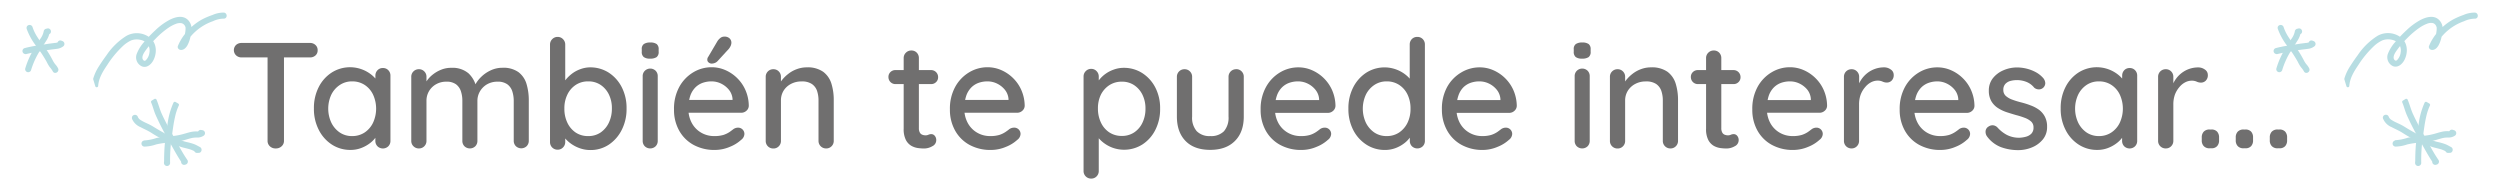
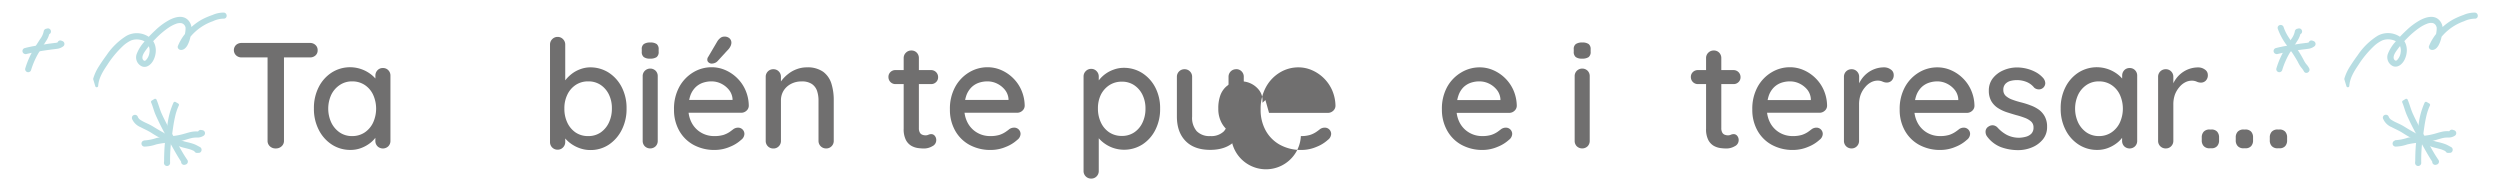
<svg xmlns="http://www.w3.org/2000/svg" id="Capa_2" data-name="Capa 2" viewBox="0 0 845.13 66.19">
  <defs>
    <style>.cls-1{fill:#706f6f;}.cls-2{fill:#b7dde2;stroke:#b7dde2;stroke-linecap:round;stroke-linejoin:round;}</style>
  </defs>
  <path class="cls-1" d="M81.66,19.41a2.66,2.66,0,0,1-1.84-.69,2.44,2.44,0,0,1,0-3.54,2.73,2.73,0,0,1,1.84-.66h23.13a2.6,2.6,0,0,1,1.85.69,2.27,2.27,0,0,1,.74,1.76,2.25,2.25,0,0,1-.74,1.78,2.67,2.67,0,0,1-1.85.66ZM93.22,50.18a2.73,2.73,0,0,1-2-.74,2.47,2.47,0,0,1-.77-1.86V17.07H96V47.58a2.42,2.42,0,0,1-.79,1.86A2.76,2.76,0,0,1,93.22,50.18Z" />
  <path class="cls-1" d="M129.44,23a2.39,2.39,0,0,1,1.83.74,2.54,2.54,0,0,1,.72,1.85v22a2.55,2.55,0,0,1-.72,1.86,2.63,2.63,0,0,1-3.66,0,2.55,2.55,0,0,1-.72-1.86V43.91l1.07.21a3.84,3.84,0,0,1-.74,2,9.16,9.16,0,0,1-2,2.16,11.75,11.75,0,0,1-3,1.71,10,10,0,0,1-3.72.69,11.39,11.39,0,0,1-6.32-1.81,12.73,12.73,0,0,1-4.43-5,15.37,15.37,0,0,1-1.63-7.18,15.48,15.48,0,0,1,1.63-7.26,12.61,12.61,0,0,1,4.41-4.92,11.56,11.56,0,0,1,10.18-1.06,11.57,11.57,0,0,1,3.24,1.83,9.54,9.54,0,0,1,2.14,2.37,4.54,4.54,0,0,1,.76,2.37l-1.58.15V25.57a2.58,2.58,0,0,1,.72-1.83A2.37,2.37,0,0,1,129.44,23ZM119.05,46a7.52,7.52,0,0,0,4.23-1.22,8.24,8.24,0,0,0,2.85-3.34,11.38,11.38,0,0,0,0-9.42,8,8,0,0,0-2.85-3.31,7.58,7.58,0,0,0-4.23-1.2,7.32,7.32,0,0,0-4.15,1.2A8.32,8.32,0,0,0,112,32a11.25,11.25,0,0,0,0,9.45,8.5,8.5,0,0,0,2.86,3.34A7.26,7.26,0,0,0,119.05,46Z" />
-   <path class="cls-1" d="M152.57,22.93a8.33,8.33,0,0,1,5.8,1.85,9.11,9.11,0,0,1,2.7,5l-.81-.25.36-.82a10.5,10.5,0,0,1,2-2.67,11.42,11.42,0,0,1,3.23-2.24,9.24,9.24,0,0,1,4-.89,8.72,8.72,0,0,1,5.45,1.5,7.8,7.8,0,0,1,2.7,4,19.36,19.36,0,0,1,.76,5.63v13.5a2.58,2.58,0,0,1-.71,1.86,2.65,2.65,0,0,1-3.67,0,2.54,2.54,0,0,1-.71-1.86V34.13a10.52,10.52,0,0,0-.49-3.26,4.72,4.72,0,0,0-1.68-2.37,5.41,5.41,0,0,0-3.28-.89,7,7,0,0,0-3.57.89,6.55,6.55,0,0,0-2.39,2.37,6.32,6.32,0,0,0-.87,3.26V47.58a2.58,2.58,0,0,1-.71,1.86,2.65,2.65,0,0,1-3.67,0,2.54,2.54,0,0,1-.71-1.86V34.08a10.19,10.19,0,0,0-.49-3.23,4.78,4.78,0,0,0-1.65-2.35,5.33,5.33,0,0,0-3.26-.89,6.9,6.9,0,0,0-3.52.89,6.44,6.44,0,0,0-2.37,2.35,6.3,6.3,0,0,0-.84,3.23v13.5a2.49,2.49,0,0,1-.74,1.86,2.45,2.45,0,0,1-1.8.74,2.52,2.52,0,0,1-1.86-.74,2.49,2.49,0,0,1-.74-1.86V26a2.49,2.49,0,0,1,.74-1.86,2.52,2.52,0,0,1,1.86-.74,2.45,2.45,0,0,1,1.8.74,2.49,2.49,0,0,1,.74,1.86v3l-1,.56a8.16,8.16,0,0,1,1.17-2.29,9.45,9.45,0,0,1,2.06-2.14,11,11,0,0,1,2.78-1.58A8.74,8.74,0,0,1,152.57,22.93Z" />
  <path class="cls-1" d="M199.43,22.77a11.53,11.53,0,0,1,6.34,1.78,12.69,12.69,0,0,1,4.41,4.92,15.36,15.36,0,0,1,1.63,7.21,15.47,15.47,0,0,1-1.63,7.23,12.93,12.93,0,0,1-4.38,5,11.06,11.06,0,0,1-6.22,1.81,10.59,10.59,0,0,1-3.66-.64,11.72,11.72,0,0,1-3.06-1.63,10.59,10.59,0,0,1-2.16-2.11,5.51,5.51,0,0,1-1-2l1.38-.71V48a2.55,2.55,0,0,1-.74,1.83,2.44,2.44,0,0,1-1.81.77,2.52,2.52,0,0,1-1.86-.74,2.56,2.56,0,0,1-.74-1.86V15.08a2.55,2.55,0,0,1,.74-1.83,2.47,2.47,0,0,1,1.86-.77,2.44,2.44,0,0,1,1.81.77,2.55,2.55,0,0,1,.74,1.83V29.39l-.82-.45a4.4,4.4,0,0,1,1-2,12,12,0,0,1,2.06-2,10.55,10.55,0,0,1,2.85-1.55A9.71,9.71,0,0,1,199.43,22.77Zm-.56,4.74a7.49,7.49,0,0,0-4.25,1.2A8.1,8.1,0,0,0,191.79,32a10.46,10.46,0,0,0-1,4.71,10.83,10.83,0,0,0,1,4.76,8.27,8.27,0,0,0,2.83,3.34A7.42,7.42,0,0,0,198.87,46a7.24,7.24,0,0,0,4.18-1.22,8.36,8.36,0,0,0,2.8-3.36,10.9,10.9,0,0,0,1-4.74,10.46,10.46,0,0,0-1-4.71,8.19,8.19,0,0,0-2.8-3.26A7.31,7.31,0,0,0,198.87,27.51Z" />
  <path class="cls-1" d="M219.75,19.82a3.36,3.36,0,0,1-2.13-.54,2.17,2.17,0,0,1-.67-1.81v-.81a2,2,0,0,1,.72-1.78,3.67,3.67,0,0,1,2.14-.51,3.57,3.57,0,0,1,2.19.53,2.14,2.14,0,0,1,.66,1.76v.81a2.15,2.15,0,0,1-.69,1.84A3.79,3.79,0,0,1,219.75,19.82Zm2.6,27.76a2.54,2.54,0,0,1-.71,1.86,2.65,2.65,0,0,1-3.67,0,2.58,2.58,0,0,1-.71-1.86V25.78a2.49,2.49,0,0,1,.74-1.86,2.61,2.61,0,0,1,3.64,0,2.54,2.54,0,0,1,.71,1.86Z" />
  <path class="cls-1" d="M241.71,50.69a14.71,14.71,0,0,1-7.34-1.76,12.3,12.3,0,0,1-4.81-4.84A14.29,14.29,0,0,1,227.85,37a15.35,15.35,0,0,1,1.81-7.67,13,13,0,0,1,4.71-4.89,12,12,0,0,1,6.17-1.71,11.49,11.49,0,0,1,4.74,1,13.13,13.13,0,0,1,4,2.75,12.91,12.91,0,0,1,2.78,4.12,13.53,13.53,0,0,1,1.07,5.17,2.26,2.26,0,0,1-.81,1.68,2.62,2.62,0,0,1-1.79.67H230.71l-1.23-4.33h19.16l-1,.91V33.47a5.62,5.62,0,0,0-1.22-3.11,7.79,7.79,0,0,0-2.63-2.09,7.31,7.31,0,0,0-3.28-.76,9,9,0,0,0-2.93.48,6.63,6.63,0,0,0-2.5,1.56,7.42,7.42,0,0,0-1.73,2.82,13.09,13.09,0,0,0-.63,4.36,9.72,9.72,0,0,0,1.17,4.89,8.36,8.36,0,0,0,3.15,3.23A8.58,8.58,0,0,0,241.45,46a10.56,10.56,0,0,0,3.09-.38,8.77,8.77,0,0,0,2-.94c.56-.38,1-.73,1.45-1.07a2.83,2.83,0,0,1,1.47-.46,2.13,2.13,0,0,1,2.19,2.14,2.63,2.63,0,0,1-1.12,2,12.31,12.31,0,0,1-3.79,2.34A12.94,12.94,0,0,1,241.71,50.69ZM240.49,21.5a1.63,1.63,0,0,1-.92-.38,1.14,1.14,0,0,1-.46-1.05,1.51,1.51,0,0,1,.31-.86l3-5.1a4.2,4.2,0,0,1,1-1.19,2.09,2.09,0,0,1,1.43-.54,2.41,2.41,0,0,1,1.83.64,2,2,0,0,1,.56,1.6,3.16,3.16,0,0,1-.25.92,5.4,5.4,0,0,1-.56.92l-3.87,4.22a2.54,2.54,0,0,1-1,.64A3.21,3.21,0,0,1,240.49,21.5Z" />
  <path class="cls-1" d="M272.68,22.77a9.12,9.12,0,0,1,5.6,1.5,7.88,7.88,0,0,1,2.78,4,18.68,18.68,0,0,1,.79,5.63V47.58a2.52,2.52,0,0,1-.74,1.86,2.46,2.46,0,0,1-1.81.74,2.53,2.53,0,0,1-2.6-2.6V34a10.19,10.19,0,0,0-.5-3.29,4.63,4.63,0,0,0-1.74-2.31,5.9,5.9,0,0,0-3.46-.87,7.49,7.49,0,0,0-3.67.87,6.47,6.47,0,0,0-2.47,2.31A6.22,6.22,0,0,0,264,34v13.6a2.52,2.52,0,0,1-.74,1.86,2.46,2.46,0,0,1-1.81.74,2.53,2.53,0,0,1-2.6-2.6V26a2.53,2.53,0,0,1,2.6-2.6,2.46,2.46,0,0,1,1.81.74A2.52,2.52,0,0,1,264,26v2.85l-.92.51a7.53,7.53,0,0,1,1.25-2.26,11.91,11.91,0,0,1,2.17-2.14,10.13,10.13,0,0,1,2.85-1.58A9.57,9.57,0,0,1,272.68,22.77Z" />
  <path class="cls-1" d="M302.73,23.69h12a2.36,2.36,0,0,1,2.4,2.39,2.22,2.22,0,0,1-.69,1.68,2.35,2.35,0,0,1-1.71.67h-12a2.36,2.36,0,0,1-2.39-2.4,2.22,2.22,0,0,1,.69-1.68A2.35,2.35,0,0,1,302.73,23.69Zm5.35-6.62a2.43,2.43,0,0,1,1.84.74,2.58,2.58,0,0,1,.71,1.86V43.3a3,3,0,0,0,.31,1.48,1.55,1.55,0,0,0,.84.76,2.93,2.93,0,0,0,1.09.21,2.26,2.26,0,0,0,1-.21,2.47,2.47,0,0,1,1-.2,1.51,1.51,0,0,1,1.12.56,2.18,2.18,0,0,1,.51,1.53,2.25,2.25,0,0,1-1.33,2,5.59,5.59,0,0,1-2.85.77,16.45,16.45,0,0,1-2-.15,6.39,6.39,0,0,1-2.26-.77,4.87,4.87,0,0,1-1.84-2,8,8,0,0,1-.73-3.79V19.67a2.47,2.47,0,0,1,.76-1.86A2.51,2.51,0,0,1,308.08,17.07Z" />
  <path class="cls-1" d="M335,50.69a14.71,14.71,0,0,1-7.34-1.76,12.3,12.3,0,0,1-4.81-4.84A14.29,14.29,0,0,1,321.12,37a15.35,15.35,0,0,1,1.81-7.67,13,13,0,0,1,4.71-4.89,12,12,0,0,1,6.17-1.71,11.49,11.49,0,0,1,4.74,1,13.13,13.13,0,0,1,4,2.75,12.91,12.91,0,0,1,2.78,4.12,13.53,13.53,0,0,1,1.07,5.17,2.3,2.3,0,0,1-.81,1.68,2.62,2.62,0,0,1-1.79.67H324l-1.23-4.33h19.16l-1,.91V33.47a5.62,5.62,0,0,0-1.22-3.11,7.79,7.79,0,0,0-2.63-2.09,7.31,7.31,0,0,0-3.28-.76,9,9,0,0,0-2.93.48,6.63,6.63,0,0,0-2.5,1.56,7.42,7.42,0,0,0-1.73,2.82,13.07,13.07,0,0,0-.64,4.36,9.73,9.73,0,0,0,1.18,4.89,8.36,8.36,0,0,0,3.15,3.23A8.58,8.58,0,0,0,334.72,46a10.56,10.56,0,0,0,3.09-.38,8.5,8.5,0,0,0,2-.94,17.47,17.47,0,0,0,1.46-1.07,2.83,2.83,0,0,1,1.47-.46A2.13,2.13,0,0,1,345,45.29a2.63,2.63,0,0,1-1.12,2,12.31,12.31,0,0,1-3.79,2.34A12.94,12.94,0,0,1,335,50.69Z" />
  <path class="cls-1" d="M379.81,22.93a11.47,11.47,0,0,1,6.34,1.78,12.69,12.69,0,0,1,4.4,4.86,15.07,15.07,0,0,1,1.63,7.16,15.36,15.36,0,0,1-1.63,7.21,12.52,12.52,0,0,1-4.38,4.91A11.55,11.55,0,0,1,376.29,50a11.48,11.48,0,0,1-3.05-1.61,10.66,10.66,0,0,1-2.17-2.11,5.47,5.47,0,0,1-1-2l1.37-.71V57.77a2.54,2.54,0,0,1-.74,1.86,2.46,2.46,0,0,1-1.81.74,2.53,2.53,0,0,1-2.59-2.6V25.88a2.5,2.5,0,0,1,.74-1.83,2.47,2.47,0,0,1,1.85-.77,2.41,2.41,0,0,1,1.81.77,2.54,2.54,0,0,1,.74,1.83v3.51l-.81-.45a4.48,4.48,0,0,1,1-2,10.78,10.78,0,0,1,4.92-3.43A9.88,9.88,0,0,1,379.81,22.93Zm-.56,4.68a7.55,7.55,0,0,0-4.26,1.2A8.3,8.3,0,0,0,372.16,32a10.47,10.47,0,0,0-1,4.69,10.84,10.84,0,0,0,1,4.71A8.07,8.07,0,0,0,375,44.75a7.55,7.55,0,0,0,4.26,1.2,7.3,7.3,0,0,0,4.17-1.2,8.08,8.08,0,0,0,2.8-3.31,10.7,10.7,0,0,0,1-4.71,10.36,10.36,0,0,0-1-4.66,8.19,8.19,0,0,0-2.8-3.26A7.3,7.3,0,0,0,379.25,27.61Z" />
  <path class="cls-1" d="M417.91,23.38a2.49,2.49,0,0,1,1.81.74,2.52,2.52,0,0,1,.74,1.86v13.4q0,5.29-3,8.28c-2,2-4.75,3-8.35,3s-6.38-1-8.33-3-2.93-4.75-2.93-8.28V26a2.53,2.53,0,0,1,2.6-2.6,2.49,2.49,0,0,1,1.81.74A2.52,2.52,0,0,1,403,26v13.4a6.9,6.9,0,0,0,1.55,4.94A6,6,0,0,0,409.15,46a6.07,6.07,0,0,0,4.61-1.63,7,7,0,0,0,1.55-4.94V26a2.53,2.53,0,0,1,2.6-2.6Z" />
-   <path class="cls-1" d="M440,50.69a14.69,14.69,0,0,1-7.34-1.76,12.24,12.24,0,0,1-4.81-4.84A14.29,14.29,0,0,1,426.16,37,15.24,15.24,0,0,1,428,29.37a13,13,0,0,1,4.71-4.89,12,12,0,0,1,6.16-1.71,11.42,11.42,0,0,1,4.74,1,13.18,13.18,0,0,1,6.78,6.87,13.72,13.72,0,0,1,1.07,5.17,2.31,2.31,0,0,1-.82,1.68,2.6,2.6,0,0,1-1.78.67H429l-1.22-4.33h19.15l-1,.91V33.47a5.63,5.63,0,0,0-1.23-3.11,7.66,7.66,0,0,0-2.62-2.09,7.35,7.35,0,0,0-3.29-.76,8.94,8.94,0,0,0-2.92.48,6.63,6.63,0,0,0-2.5,1.56,7.3,7.3,0,0,0-1.73,2.82,12.82,12.82,0,0,0-.64,4.36,9.83,9.83,0,0,0,1.17,4.89,8.39,8.39,0,0,0,3.16,3.23A8.56,8.56,0,0,0,439.76,46a10.44,10.44,0,0,0,3.08-.38,8.4,8.4,0,0,0,2-.94,17.17,17.17,0,0,0,1.45-1.07,2.83,2.83,0,0,1,1.48-.46A2.13,2.13,0,0,1,450,45.29a2.63,2.63,0,0,1-1.12,2,12.37,12.37,0,0,1-3.8,2.34A12.89,12.89,0,0,1,440,50.69Z" />
-   <path class="cls-1" d="M479.14,12.48a2.44,2.44,0,0,1,1.83.74,2.55,2.55,0,0,1,.72,1.86v32.5a2.55,2.55,0,0,1-.72,1.86,2.65,2.65,0,0,1-3.67,0,2.58,2.58,0,0,1-.71-1.86V43.91l1.07.05a4,4,0,0,1-.74,2.12,9.67,9.67,0,0,1-2,2.19,11.41,11.41,0,0,1-3,1.73,9.91,9.91,0,0,1-3.71.69,11.36,11.36,0,0,1-6.32-1.81,12.7,12.7,0,0,1-4.43-4.94,15.36,15.36,0,0,1-1.63-7.21,15.36,15.36,0,0,1,1.63-7.21,12.79,12.79,0,0,1,4.4-4.94A11.48,11.48,0,0,1,472,23.49a11.57,11.57,0,0,1,3.24,1.83,9.74,9.74,0,0,1,2.14,2.37,4.54,4.54,0,0,1,.76,2.37l-1.58.15V15.08a2.58,2.58,0,0,1,.71-1.86A2.46,2.46,0,0,1,479.14,12.48ZM468.75,46A7.45,7.45,0,0,0,473,44.78a8.4,8.4,0,0,0,2.83-3.31,10.65,10.65,0,0,0,1-4.74,10.68,10.68,0,0,0-1-4.74A8,8,0,0,0,473,28.71a7.53,7.53,0,0,0-4.22-1.2,7.35,7.35,0,0,0-4.16,1.2A8.37,8.37,0,0,0,461.74,32a11.32,11.32,0,0,0,0,9.48,8.61,8.61,0,0,0,2.85,3.31A7.29,7.29,0,0,0,468.75,46Z" />
+   <path class="cls-1" d="M440,50.69a14.69,14.69,0,0,1-7.34-1.76,12.24,12.24,0,0,1-4.81-4.84A14.29,14.29,0,0,1,426.16,37,15.24,15.24,0,0,1,428,29.37a13,13,0,0,1,4.71-4.89,12,12,0,0,1,6.16-1.71,11.42,11.42,0,0,1,4.74,1,13.18,13.18,0,0,1,6.78,6.87,13.72,13.72,0,0,1,1.07,5.17,2.31,2.31,0,0,1-.82,1.68,2.6,2.6,0,0,1-1.78.67H429l-1.22-4.33l-1,.91V33.47a5.63,5.63,0,0,0-1.23-3.11,7.66,7.66,0,0,0-2.62-2.09,7.35,7.35,0,0,0-3.29-.76,8.94,8.94,0,0,0-2.92.48,6.63,6.63,0,0,0-2.5,1.56,7.3,7.3,0,0,0-1.73,2.82,12.82,12.82,0,0,0-.64,4.36,9.83,9.83,0,0,0,1.17,4.89,8.39,8.39,0,0,0,3.16,3.23A8.56,8.56,0,0,0,439.76,46a10.44,10.44,0,0,0,3.08-.38,8.4,8.4,0,0,0,2-.94,17.17,17.17,0,0,0,1.45-1.07,2.83,2.83,0,0,1,1.48-.46A2.13,2.13,0,0,1,450,45.29a2.63,2.63,0,0,1-1.12,2,12.37,12.37,0,0,1-3.8,2.34A12.89,12.89,0,0,1,440,50.69Z" />
  <path class="cls-1" d="M501.3,50.69A14.69,14.69,0,0,1,494,48.93a12.24,12.24,0,0,1-4.81-4.84A14.29,14.29,0,0,1,487.44,37a15.24,15.24,0,0,1,1.81-7.67A13,13,0,0,1,494,24.48a12,12,0,0,1,6.16-1.71,11.42,11.42,0,0,1,4.74,1,13.18,13.18,0,0,1,6.78,6.87,13.72,13.72,0,0,1,1.07,5.17,2.31,2.31,0,0,1-.82,1.68,2.6,2.6,0,0,1-1.78.67H490.29l-1.22-4.33h19.15l-1,.91V33.47A5.63,5.63,0,0,0,506,30.36a7.66,7.66,0,0,0-2.62-2.09,7.35,7.35,0,0,0-3.29-.76,8.94,8.94,0,0,0-2.92.48,6.63,6.63,0,0,0-2.5,1.56A7.3,7.3,0,0,0,493,32.37a12.82,12.82,0,0,0-.64,4.36,9.83,9.83,0,0,0,1.17,4.89,8.39,8.39,0,0,0,3.16,3.23A8.56,8.56,0,0,0,501,46a10.44,10.44,0,0,0,3.08-.38,8.4,8.4,0,0,0,2-.94c.56-.38,1-.73,1.45-1.07a2.83,2.83,0,0,1,1.48-.46,2.13,2.13,0,0,1,2.19,2.14,2.63,2.63,0,0,1-1.12,2,12.37,12.37,0,0,1-3.8,2.34A12.89,12.89,0,0,1,501.3,50.69Z" />
  <path class="cls-1" d="M534.81,19.82a3.41,3.41,0,0,1-2.14-.54,2.2,2.2,0,0,1-.66-1.81v-.81a2,2,0,0,1,.72-1.78,3.65,3.65,0,0,1,2.14-.51,3.59,3.59,0,0,1,2.19.53,2.14,2.14,0,0,1,.66,1.76v.81a2.15,2.15,0,0,1-.69,1.84A3.79,3.79,0,0,1,534.81,19.82Zm2.6,27.76a2.58,2.58,0,0,1-.71,1.86,2.65,2.65,0,0,1-3.67,0,2.54,2.54,0,0,1-.71-1.86V25.78a2.49,2.49,0,0,1,.74-1.86,2.61,2.61,0,0,1,3.64,0,2.58,2.58,0,0,1,.71,1.86Z" />
-   <path class="cls-1" d="M558.09,22.77a9.17,9.17,0,0,1,5.61,1.5,7.87,7.87,0,0,1,2.77,4,18.68,18.68,0,0,1,.79,5.63V47.58a2.49,2.49,0,0,1-.74,1.86,2.45,2.45,0,0,1-1.8.74,2.52,2.52,0,0,1-1.86-.74,2.49,2.49,0,0,1-.74-1.86V34a9.92,9.92,0,0,0-.51-3.29,4.67,4.67,0,0,0-1.73-2.31,5.93,5.93,0,0,0-3.47-.87,7.51,7.51,0,0,0-3.67.87,6.55,6.55,0,0,0-2.47,2.31,6.22,6.22,0,0,0-.89,3.29v13.6a2.49,2.49,0,0,1-.74,1.86,2.45,2.45,0,0,1-1.8.74,2.52,2.52,0,0,1-1.86-.74,2.49,2.49,0,0,1-.74-1.86V26a2.49,2.49,0,0,1,.74-1.86,2.52,2.52,0,0,1,1.86-.74,2.45,2.45,0,0,1,1.8.74,2.49,2.49,0,0,1,.74,1.86v2.85l-.91.51a7.27,7.27,0,0,1,1.24-2.26,12.24,12.24,0,0,1,2.17-2.14,10.42,10.42,0,0,1,2.85-1.58A9.57,9.57,0,0,1,558.09,22.77Z" />
  <path class="cls-1" d="M574,23.69h12a2.36,2.36,0,0,1,2.39,2.39,2.22,2.22,0,0,1-.69,1.68,2.32,2.32,0,0,1-1.7.67H574a2.36,2.36,0,0,1-2.4-2.4,2.22,2.22,0,0,1,.69-1.68A2.38,2.38,0,0,1,574,23.69Zm5.34-6.62a2.43,2.43,0,0,1,1.84.74,2.58,2.58,0,0,1,.71,1.86V43.3a3,3,0,0,0,.31,1.48,1.55,1.55,0,0,0,.84.76,2.93,2.93,0,0,0,1.09.21,2.26,2.26,0,0,0,1-.21,2.47,2.47,0,0,1,1-.2,1.51,1.51,0,0,1,1.12.56,2.18,2.18,0,0,1,.51,1.53,2.26,2.26,0,0,1-1.32,2,5.66,5.66,0,0,1-2.86.77,16.3,16.3,0,0,1-2-.15,6.37,6.37,0,0,1-2.27-.77,4.87,4.87,0,0,1-1.84-2,8,8,0,0,1-.73-3.79V19.67a2.47,2.47,0,0,1,.76-1.86A2.51,2.51,0,0,1,579.33,17.07Z" />
  <path class="cls-1" d="M606.23,50.69a14.65,14.65,0,0,1-7.33-1.76,12.26,12.26,0,0,1-4.82-4.84A14.29,14.29,0,0,1,592.37,37a15.35,15.35,0,0,1,1.81-7.67,13,13,0,0,1,4.72-4.89,11.93,11.93,0,0,1,6.16-1.71,11.49,11.49,0,0,1,4.74,1,13.13,13.13,0,0,1,4,2.75,12.91,12.91,0,0,1,2.78,4.12,13.53,13.53,0,0,1,1.07,5.17,2.26,2.26,0,0,1-.81,1.68,2.62,2.62,0,0,1-1.79.67H595.23L594,33.83h19.16l-1,.91V33.47A5.62,5.62,0,0,0,611,30.36a7.79,7.79,0,0,0-2.63-2.09,7.31,7.31,0,0,0-3.28-.76,9,9,0,0,0-2.93.48,6.71,6.71,0,0,0-2.5,1.56,7.42,7.42,0,0,0-1.73,2.82,13.09,13.09,0,0,0-.63,4.36,9.83,9.83,0,0,0,1.17,4.89,8.36,8.36,0,0,0,3.15,3.23A8.59,8.59,0,0,0,606,46a10.54,10.54,0,0,0,3.08-.38,8.4,8.4,0,0,0,2-.94c.56-.38,1-.73,1.45-1.07a2.83,2.83,0,0,1,1.47-.46,2.13,2.13,0,0,1,2.19,2.14,2.63,2.63,0,0,1-1.12,2,12.31,12.31,0,0,1-3.79,2.34A12.9,12.9,0,0,1,606.23,50.69Z" />
  <path class="cls-1" d="M625.94,50.18a2.56,2.56,0,0,1-1.86-.74,2.52,2.52,0,0,1-.73-1.86V26a2.52,2.52,0,0,1,.73-1.86,2.56,2.56,0,0,1,1.86-.74,2.46,2.46,0,0,1,1.81.74,2.52,2.52,0,0,1,.74,1.86v5.71L628,29.5a9,9,0,0,1,1.25-2.65,9.5,9.5,0,0,1,2-2.14,9.17,9.17,0,0,1,2.63-1.43,9,9,0,0,1,3-.51,3.74,3.74,0,0,1,2.29.72,2.14,2.14,0,0,1,1,1.78,2.55,2.55,0,0,1-.72,2,2.28,2.28,0,0,1-1.58.64,3.43,3.43,0,0,1-1.47-.33,4,4,0,0,0-1.69-.33,4.81,4.81,0,0,0-2.19.56,6.37,6.37,0,0,0-2,1.65A8.37,8.37,0,0,0,629,32a9.62,9.62,0,0,0-.54,3.31V47.58a2.52,2.52,0,0,1-.74,1.86A2.46,2.46,0,0,1,625.94,50.18Z" />
  <path class="cls-1" d="M656.05,50.69a14.71,14.71,0,0,1-7.34-1.76,12.3,12.3,0,0,1-4.81-4.84A14.29,14.29,0,0,1,642.19,37,15.35,15.35,0,0,1,644,29.37a13,13,0,0,1,4.71-4.89,12,12,0,0,1,6.17-1.71,11.49,11.49,0,0,1,4.74,1,13.13,13.13,0,0,1,4,2.75,12.91,12.91,0,0,1,2.78,4.12,13.53,13.53,0,0,1,1.07,5.17,2.26,2.26,0,0,1-.81,1.68,2.62,2.62,0,0,1-1.79.67H645.05l-1.23-4.33H663l-1,.91V33.47a5.62,5.62,0,0,0-1.22-3.11,7.79,7.79,0,0,0-2.63-2.09,7.31,7.31,0,0,0-3.28-.76A9,9,0,0,0,652,28a6.63,6.63,0,0,0-2.5,1.56,7.42,7.42,0,0,0-1.73,2.82,13.07,13.07,0,0,0-.64,4.36,9.73,9.73,0,0,0,1.18,4.89,8.36,8.36,0,0,0,3.15,3.23A8.58,8.58,0,0,0,655.79,46a10.56,10.56,0,0,0,3.09-.38,8.5,8.5,0,0,0,2-.94,17.47,17.47,0,0,0,1.46-1.07,2.83,2.83,0,0,1,1.47-.46A2.13,2.13,0,0,1,666,45.29a2.63,2.63,0,0,1-1.12,2,12.31,12.31,0,0,1-3.79,2.34A12.94,12.94,0,0,1,656.05,50.69Z" />
  <path class="cls-1" d="M671.64,46a2.7,2.7,0,0,1-.41-1.65,2,2,0,0,1,1.07-1.61,2.28,2.28,0,0,1,1.5-.38,2.41,2.41,0,0,1,1.5.79,11.41,11.41,0,0,0,3.19,2.49,9,9,0,0,0,4.25.92,9.76,9.76,0,0,0,2.09-.33,4.08,4.08,0,0,0,1.83-1,2.86,2.86,0,0,0,.77-2.16,2.59,2.59,0,0,0-.82-2,6.71,6.71,0,0,0-2.14-1.24,26.11,26.11,0,0,0-2.9-.92c-1.09-.31-2.17-.65-3.26-1a13.08,13.08,0,0,1-3-1.45,6.89,6.89,0,0,1-2.17-2.32,7,7,0,0,1-.81-3.51,6.62,6.62,0,0,1,1.32-4.13,9,9,0,0,1,3.52-2.7,11.55,11.55,0,0,1,4.69-1,14,14,0,0,1,3.15.38,13.34,13.34,0,0,1,3.16,1.2,9,9,0,0,1,2.65,2.14,2.92,2.92,0,0,1,.59,1.58,2.14,2.14,0,0,1-2.32,2.11,2.37,2.37,0,0,1-1.43-.58,6.31,6.31,0,0,0-2.49-1.89,8.69,8.69,0,0,0-3.47-.66,8.53,8.53,0,0,0-2,.26,3.7,3.7,0,0,0-1.76,1,2.87,2.87,0,0,0-.71,2.09,2.63,2.63,0,0,0,.84,2,6.71,6.71,0,0,0,2.22,1.27,27.41,27.41,0,0,0,3,.92c1.05.27,2.1.59,3.14,1a11.77,11.77,0,0,1,2.8,1.45,6.91,6.91,0,0,1,2,2.29,7.13,7.13,0,0,1,.79,3.54,6.47,6.47,0,0,1-1.45,4.26,9.26,9.26,0,0,1-3.67,2.67,12.07,12.07,0,0,1-4.66.92,16.79,16.79,0,0,1-5.78-1A10.53,10.53,0,0,1,671.64,46Z" />
  <path class="cls-1" d="M719.93,23a2.4,2.4,0,0,1,1.83.74,2.54,2.54,0,0,1,.72,1.85v22a2.55,2.55,0,0,1-.72,1.86,2.65,2.65,0,0,1-3.67,0,2.58,2.58,0,0,1-.71-1.86V43.91l1.07.21a3.93,3.93,0,0,1-.74,2,9.16,9.16,0,0,1-2,2.16,11.65,11.65,0,0,1-3,1.71,9.91,9.91,0,0,1-3.71.69,11.36,11.36,0,0,1-6.32-1.81,12.65,12.65,0,0,1-4.43-5,15.37,15.37,0,0,1-1.63-7.18,15.48,15.48,0,0,1,1.63-7.26,12.59,12.59,0,0,1,4.4-4.92,11.58,11.58,0,0,1,10.19-1.06,11.57,11.57,0,0,1,3.24,1.83,9.74,9.74,0,0,1,2.14,2.37,4.54,4.54,0,0,1,.76,2.37l-1.58.15V25.57a2.61,2.61,0,0,1,.71-1.83A2.41,2.41,0,0,1,719.93,23ZM709.54,46a7.46,7.46,0,0,0,4.22-1.22,8.19,8.19,0,0,0,2.86-3.34,11.38,11.38,0,0,0,0-9.42,8,8,0,0,0-2.86-3.31,7.53,7.53,0,0,0-4.22-1.2,7.35,7.35,0,0,0-4.16,1.2A8.37,8.37,0,0,0,702.53,32a11.25,11.25,0,0,0,0,9.45,8.56,8.56,0,0,0,2.85,3.34A7.29,7.29,0,0,0,709.54,46Z" />
  <path class="cls-1" d="M732.15,50.18a2.56,2.56,0,0,1-1.86-.74,2.52,2.52,0,0,1-.74-1.86V26a2.52,2.52,0,0,1,.74-1.86,2.56,2.56,0,0,1,1.86-.74,2.46,2.46,0,0,1,1.81.74A2.52,2.52,0,0,1,734.7,26v5.71l-.51-2.19a9,9,0,0,1,1.25-2.65,9.5,9.5,0,0,1,2-2.14,9.25,9.25,0,0,1,2.62-1.43,9.09,9.09,0,0,1,3-.51,3.75,3.75,0,0,1,2.3.72,2.14,2.14,0,0,1,1,1.78,2.55,2.55,0,0,1-.72,2,2.28,2.28,0,0,1-1.58.64,3.43,3.43,0,0,1-1.47-.33,4,4,0,0,0-1.69-.33,4.81,4.81,0,0,0-2.19.56,6.37,6.37,0,0,0-2,1.65A8.6,8.6,0,0,0,735.23,32a9.86,9.86,0,0,0-.53,3.31V47.58a2.52,2.52,0,0,1-.74,1.86A2.46,2.46,0,0,1,732.15,50.18Z" />
  <path class="cls-1" d="M747,50.13a2.57,2.57,0,0,1-2-.72,2.71,2.71,0,0,1-.69-2v-.92a2.75,2.75,0,0,1,.69-2,2.6,2.6,0,0,1,2-.71h.56a2.51,2.51,0,0,1,1.93.71,2.83,2.83,0,0,1,.67,2v.92a2.79,2.79,0,0,1-.67,2,2.48,2.48,0,0,1-1.93.72Z" />
  <path class="cls-1" d="M758.49,50.13a2.58,2.58,0,0,1-2-.72,2.71,2.71,0,0,1-.69-2v-.92a2.75,2.75,0,0,1,.69-2,2.62,2.62,0,0,1,2-.71h.56a2.55,2.55,0,0,1,1.94.71,2.83,2.83,0,0,1,.66,2v.92a2.79,2.79,0,0,1-.66,2,2.52,2.52,0,0,1-1.94.72Z" />
  <path class="cls-1" d="M770,50.13a2.58,2.58,0,0,1-2-.72,2.71,2.71,0,0,1-.69-2v-.92a2.75,2.75,0,0,1,.69-2,2.62,2.62,0,0,1,2-.71h.56a2.54,2.54,0,0,1,1.94.71,2.83,2.83,0,0,1,.66,2v.92a2.79,2.79,0,0,1-.66,2,2.51,2.51,0,0,1-1.94.72Z" />
  <path class="cls-2" d="M793.69,29c.2-2.77,1.63-5.07,3.15-7.32A34,34,0,0,1,802,15.39a11.37,11.37,0,0,1,3.14-2.19,6,6,0,0,1,3.54-.25,4.53,4.53,0,0,1,2.85,1.88,4.45,4.45,0,0,1,.51,3,4.89,4.89,0,0,1-1.32,2.8,1.12,1.12,0,0,1-1.18.31,1.61,1.61,0,0,1-.86-1.3c-.13-1.28.91-2.58,1.62-3.55a31.76,31.76,0,0,1,3-3.43,28.37,28.37,0,0,1,4.47-3.79,11.84,11.84,0,0,1,2.47-1.29,4.08,4.08,0,0,1,2.31-.27,2.33,2.33,0,0,1,1.55,1.52,1.64,1.64,0,0,1,.13.73,8.42,8.42,0,0,1-.07,1.12,13.35,13.35,0,0,1-.6,2.59,4.85,4.85,0,0,1-1,1.87.52.52,0,0,1-.21.15c.08,0-.16,0-.07,0s-.11,0-.14,0l.51.67a16.35,16.35,0,0,1,4.12-5.69,17.88,17.88,0,0,1,6-3.55,9.41,9.41,0,0,1,3.85-.91c.68.06.68-1,0-1.05a8.79,8.79,0,0,0-3.67.77A24.12,24.12,0,0,0,829.56,7a18.59,18.59,0,0,0-5.8,5,16.17,16.17,0,0,0-2.15,3.71c-.15.35.21.65.51.67.8.07,1.4-.63,1.77-1.25a9.65,9.65,0,0,0,1-2.8,11,11,0,0,0,.36-2.79,3.67,3.67,0,0,0-1.07-2.45c-1.52-1.51-3.83-.82-5.51,0a21.21,21.21,0,0,0-4.89,3.58,43,43,0,0,0-3.5,3.65,12.78,12.78,0,0,0-2.56,4,2.82,2.82,0,0,0,1.47,3.6c1.26.44,2.35-.53,3-1.54,1.26-2.11,1.4-5.17-.47-7a6.72,6.72,0,0,0-7.68-.87,22,22,0,0,0-6.56,6.37c-.89,1.21-1.75,2.45-2.56,3.73A15.18,15.18,0,0,0,793,26.7Z" />
  <path class="cls-2" d="M812.55,34.44c.6,1.38.92,2.86,1.53,4.24s1.3,2.81,2,4.18c1.38,2.66,2.89,5.27,4.36,7.88.81,1.43,1.64,2.84,2.58,4.18.1-.26.21-.51.32-.77l-.33.09a.53.53,0,0,0,.28,1l.33-.09a.54.54,0,0,0,.32-.78c-1.68-2.4-3-5-4.45-7.56s-3-5.35-4.28-8.16c-.7-1.55-1.08-3.2-1.76-4.76Z" />
  <path class="cls-2" d="M810.23,48h-.38a.53.53,0,0,0,0,1.06,12.46,12.46,0,0,0,3.77-.71,26.1,26.1,0,0,1,4.12-.62,39.69,39.69,0,0,0,4.07-.51c1.34-.27,2.63-.76,4-1.07a9,9,0,0,1,1.87-.16,3.28,3.28,0,0,0,1.86-.5.53.53,0,0,0-.13-1l-.37-.13c-.65-.22-.92.8-.28,1l.37.13-.13-1a2.43,2.43,0,0,1-1.49.35,8.19,8.19,0,0,0-1.64.13c-1.29.26-2.53.73-3.81,1-2.62.63-5.36.52-8,1.08a16.16,16.16,0,0,1-4.17.83v1.06l.38,0c.69,0,.69-1.08,0-1.05Z" />
  <path class="cls-2" d="M820.1,34.91a25.33,25.33,0,0,0-2,7.31c-.41,2.63-.84,5.29-1,8-.1,1.64-.13,3.28-.13,4.93H818v-.35a.54.54,0,0,0-1.07,0v.35a.54.54,0,0,0,1.07,0,56.26,56.26,0,0,1,.49-8.41c.37-2.44.63-4.91,1.19-7.32A18.82,18.82,0,0,1,821,35.44Z" />
  <path class="cls-2" d="M806.1,40a4.77,4.77,0,0,0,2.58,2.51c1.17.62,2.37,1.12,3.5,1.81a42.8,42.8,0,0,0,10.4,4.95c1,.29,2,.48,3,.8a14.07,14.07,0,0,1,2.28,1.1l.27-1-.34,0a.53.53,0,1,0,0,1l.34,0c.53.07.71-.75.26-1-.65-.34-1.28-.73-2-1a19.11,19.11,0,0,0-2.46-.69,30.29,30.29,0,0,1-5.25-1.85,52.55,52.55,0,0,1-5-2.69c-.69-.4-1.35-.85-2.06-1.22-.52-.28-1.06-.52-1.59-.77a13.45,13.45,0,0,1-1.86-1,2.68,2.68,0,0,1-1.11-1.29c-.2-.65-1.22-.37-1,.28Z" />
  <path class="cls-2" d="M770.49,9.58a20.27,20.27,0,0,0,3.14,5.66,42.92,42.92,0,0,1,3.58,5.41,12.47,12.47,0,0,0,1,1.73,8.27,8.27,0,0,1,1.07,1.49c.27.62,1.19.09.91-.53a5.34,5.34,0,0,0-.89-1.28,8.13,8.13,0,0,1-.93-1.45,33.3,33.3,0,0,0-1.67-2.89c-1.16-1.74-2.52-3.35-3.63-5.14a14.77,14.77,0,0,1-1.57-3.28c-.22-.64-1.24-.37-1,.28Z" />
  <path class="cls-2" d="M769.66,17.81a79.61,79.61,0,0,1,8.13-1.49c.64-.11,1.49-.17,2.22-.29a3.82,3.82,0,0,0,2.12-.81.53.53,0,0,0-.23-.88l-.34-.13c-.64-.24-.92.78-.28,1l.34.13-.24-.89a3.73,3.73,0,0,1-1.89.57c-.74.12-1.49.18-2.23.3-2.63.45-5.3.74-7.88,1.45a.53.53,0,0,0,.28,1Z" />
  <path class="cls-2" d="M771,23.62a27.33,27.33,0,0,1,3.15-6.86c.63-1,1.29-2,1.93-3.05a7.12,7.12,0,0,0,1.24-3l-.39.51.42-.1c.67-.16.38-1.18-.28-1l-.42.1a.55.55,0,0,0-.39.51,7,7,0,0,1-1.33,2.84c-.64,1-1.29,2-1.9,3A27.54,27.54,0,0,0,770,23.34a.53.53,0,0,0,1,.28Z" />
  <path class="cls-2" d="M32.69,29c.2-2.77,1.63-5.07,3.15-7.32A34,34,0,0,1,41,15.39a11.37,11.37,0,0,1,3.14-2.19A6,6,0,0,1,47.65,13a4.53,4.53,0,0,1,2.85,1.88,4.45,4.45,0,0,1,.51,3,4.89,4.89,0,0,1-1.32,2.8,1.12,1.12,0,0,1-1.18.31,1.61,1.61,0,0,1-.86-1.3c-.13-1.28.91-2.58,1.62-3.55a31.76,31.76,0,0,1,3-3.43,28.37,28.37,0,0,1,4.47-3.79,11.84,11.84,0,0,1,2.47-1.29,4.08,4.08,0,0,1,2.31-.27A2.33,2.33,0,0,1,63.1,8.82a1.64,1.64,0,0,1,.13.73,8.42,8.42,0,0,1-.07,1.12,13.35,13.35,0,0,1-.6,2.59,4.85,4.85,0,0,1-1,1.87.52.52,0,0,1-.21.15c.08,0-.16,0-.07,0s-.11,0-.14,0l.51.67a16.35,16.35,0,0,1,4.12-5.69,17.88,17.88,0,0,1,6-3.55,9.41,9.41,0,0,1,3.85-.91c.68.06.68-1,0-1.05A8.79,8.79,0,0,0,72,5.54,24.12,24.12,0,0,0,68.56,7a18.59,18.59,0,0,0-5.8,5,16.17,16.17,0,0,0-2.15,3.71c-.15.35.21.65.51.67.8.07,1.4-.63,1.77-1.25a9.65,9.65,0,0,0,1-2.8,11,11,0,0,0,.36-2.79,3.67,3.67,0,0,0-1.07-2.45c-1.52-1.51-3.83-.82-5.51,0a21.21,21.21,0,0,0-4.89,3.58,43,43,0,0,0-3.5,3.65,12.78,12.78,0,0,0-2.56,4A2.82,2.82,0,0,0,48.23,22c1.26.44,2.35-.53,3-1.54,1.26-2.11,1.4-5.17-.47-7A6.72,6.72,0,0,0,43,12.55a22,22,0,0,0-6.56,6.37c-.89,1.21-1.75,2.45-2.56,3.73A15.18,15.18,0,0,0,32,26.7Z" />
  <path class="cls-2" d="M51.55,34.44c.6,1.38.92,2.86,1.53,4.24s1.3,2.81,2,4.18c1.38,2.66,2.89,5.27,4.36,7.88.81,1.43,1.64,2.84,2.58,4.18.1-.26.21-.51.32-.77l-.33.09a.53.53,0,0,0,.28,1l.33-.09a.54.54,0,0,0,.32-.78c-1.68-2.4-3-5-4.45-7.56s-3-5.35-4.28-8.16c-.7-1.55-1.08-3.2-1.76-4.76Z" />
  <path class="cls-2" d="M49.23,48h-.38a.53.53,0,0,0,0,1.06,12.46,12.46,0,0,0,3.77-.71,26.1,26.1,0,0,1,4.12-.62,39.69,39.69,0,0,0,4.07-.51c1.34-.27,2.63-.76,4-1.07A9,9,0,0,1,66.64,46a3.28,3.28,0,0,0,1.86-.5.53.53,0,0,0-.13-1L68,44.45c-.65-.22-.92.8-.28,1l.37.13-.13-1a2.43,2.43,0,0,1-1.49.35,8.19,8.19,0,0,0-1.64.13c-1.29.26-2.53.73-3.81,1-2.62.63-5.36.52-8,1.08a16.16,16.16,0,0,1-4.17.83v1.06l.38,0c.69,0,.69-1.08,0-1.05Z" />
  <path class="cls-2" d="M59.1,34.91a25.33,25.33,0,0,0-2,7.31c-.41,2.63-.84,5.29-1,8-.1,1.64-.13,3.28-.13,4.93H57v-.35a.54.54,0,0,0-1.07,0v.35a.54.54,0,0,0,1.07,0,56.26,56.26,0,0,1,.49-8.41c.37-2.44.63-4.91,1.19-7.32A18.82,18.82,0,0,1,60,35.44Z" />
  <path class="cls-2" d="M45.1,40a4.77,4.77,0,0,0,2.58,2.51c1.17.62,2.37,1.12,3.5,1.81a42.8,42.8,0,0,0,10.4,4.95c1,.29,2,.48,3,.8a14.07,14.07,0,0,1,2.28,1.1l.27-1-.34,0a.53.53,0,1,0,0,1l.34,0c.53.07.71-.75.26-1-.65-.34-1.28-.73-2-1A19.11,19.11,0,0,0,63,48.51a30.29,30.29,0,0,1-5.25-1.85,52.55,52.55,0,0,1-5-2.69c-.69-.4-1.35-.85-2.06-1.22-.52-.28-1.06-.52-1.59-.77a13.45,13.45,0,0,1-1.86-1,2.68,2.68,0,0,1-1.11-1.29c-.2-.65-1.22-.37-1,.28Z" />
-   <path class="cls-2" d="M9.49,9.58a20.27,20.27,0,0,0,3.14,5.66,42.92,42.92,0,0,1,3.58,5.41,12.47,12.47,0,0,0,1,1.73,8.27,8.27,0,0,1,1.07,1.49c.27.62,1.19.09.91-.53a5.34,5.34,0,0,0-.89-1.28,8.13,8.13,0,0,1-.93-1.45,33.3,33.3,0,0,0-1.67-2.89c-1.16-1.74-2.52-3.35-3.63-5.14A14.77,14.77,0,0,1,10.52,9.3c-.22-.64-1.24-.37-1,.28Z" />
  <path class="cls-2" d="M8.66,17.81a79.61,79.61,0,0,1,8.13-1.49c.64-.11,1.49-.17,2.22-.29a3.82,3.82,0,0,0,2.12-.81.53.53,0,0,0-.23-.88l-.34-.13c-.64-.24-.92.78-.28,1l.34.13-.24-.89a3.73,3.73,0,0,1-1.89.57c-.74.12-1.49.18-2.23.3-2.63.45-5.3.74-7.88,1.45a.53.53,0,0,0,.28,1Z" />
  <path class="cls-2" d="M10,23.62a27.33,27.33,0,0,1,3.15-6.86c.63-1,1.29-2,1.93-3.05a7.12,7.12,0,0,0,1.24-3l-.39.51.42-.1c.67-.16.38-1.18-.28-1l-.42.1a.55.55,0,0,0-.39.51,7,7,0,0,1-1.33,2.84c-.64,1-1.29,2-1.9,3A27.54,27.54,0,0,0,9,23.34a.53.53,0,0,0,1,.28Z" />
</svg>